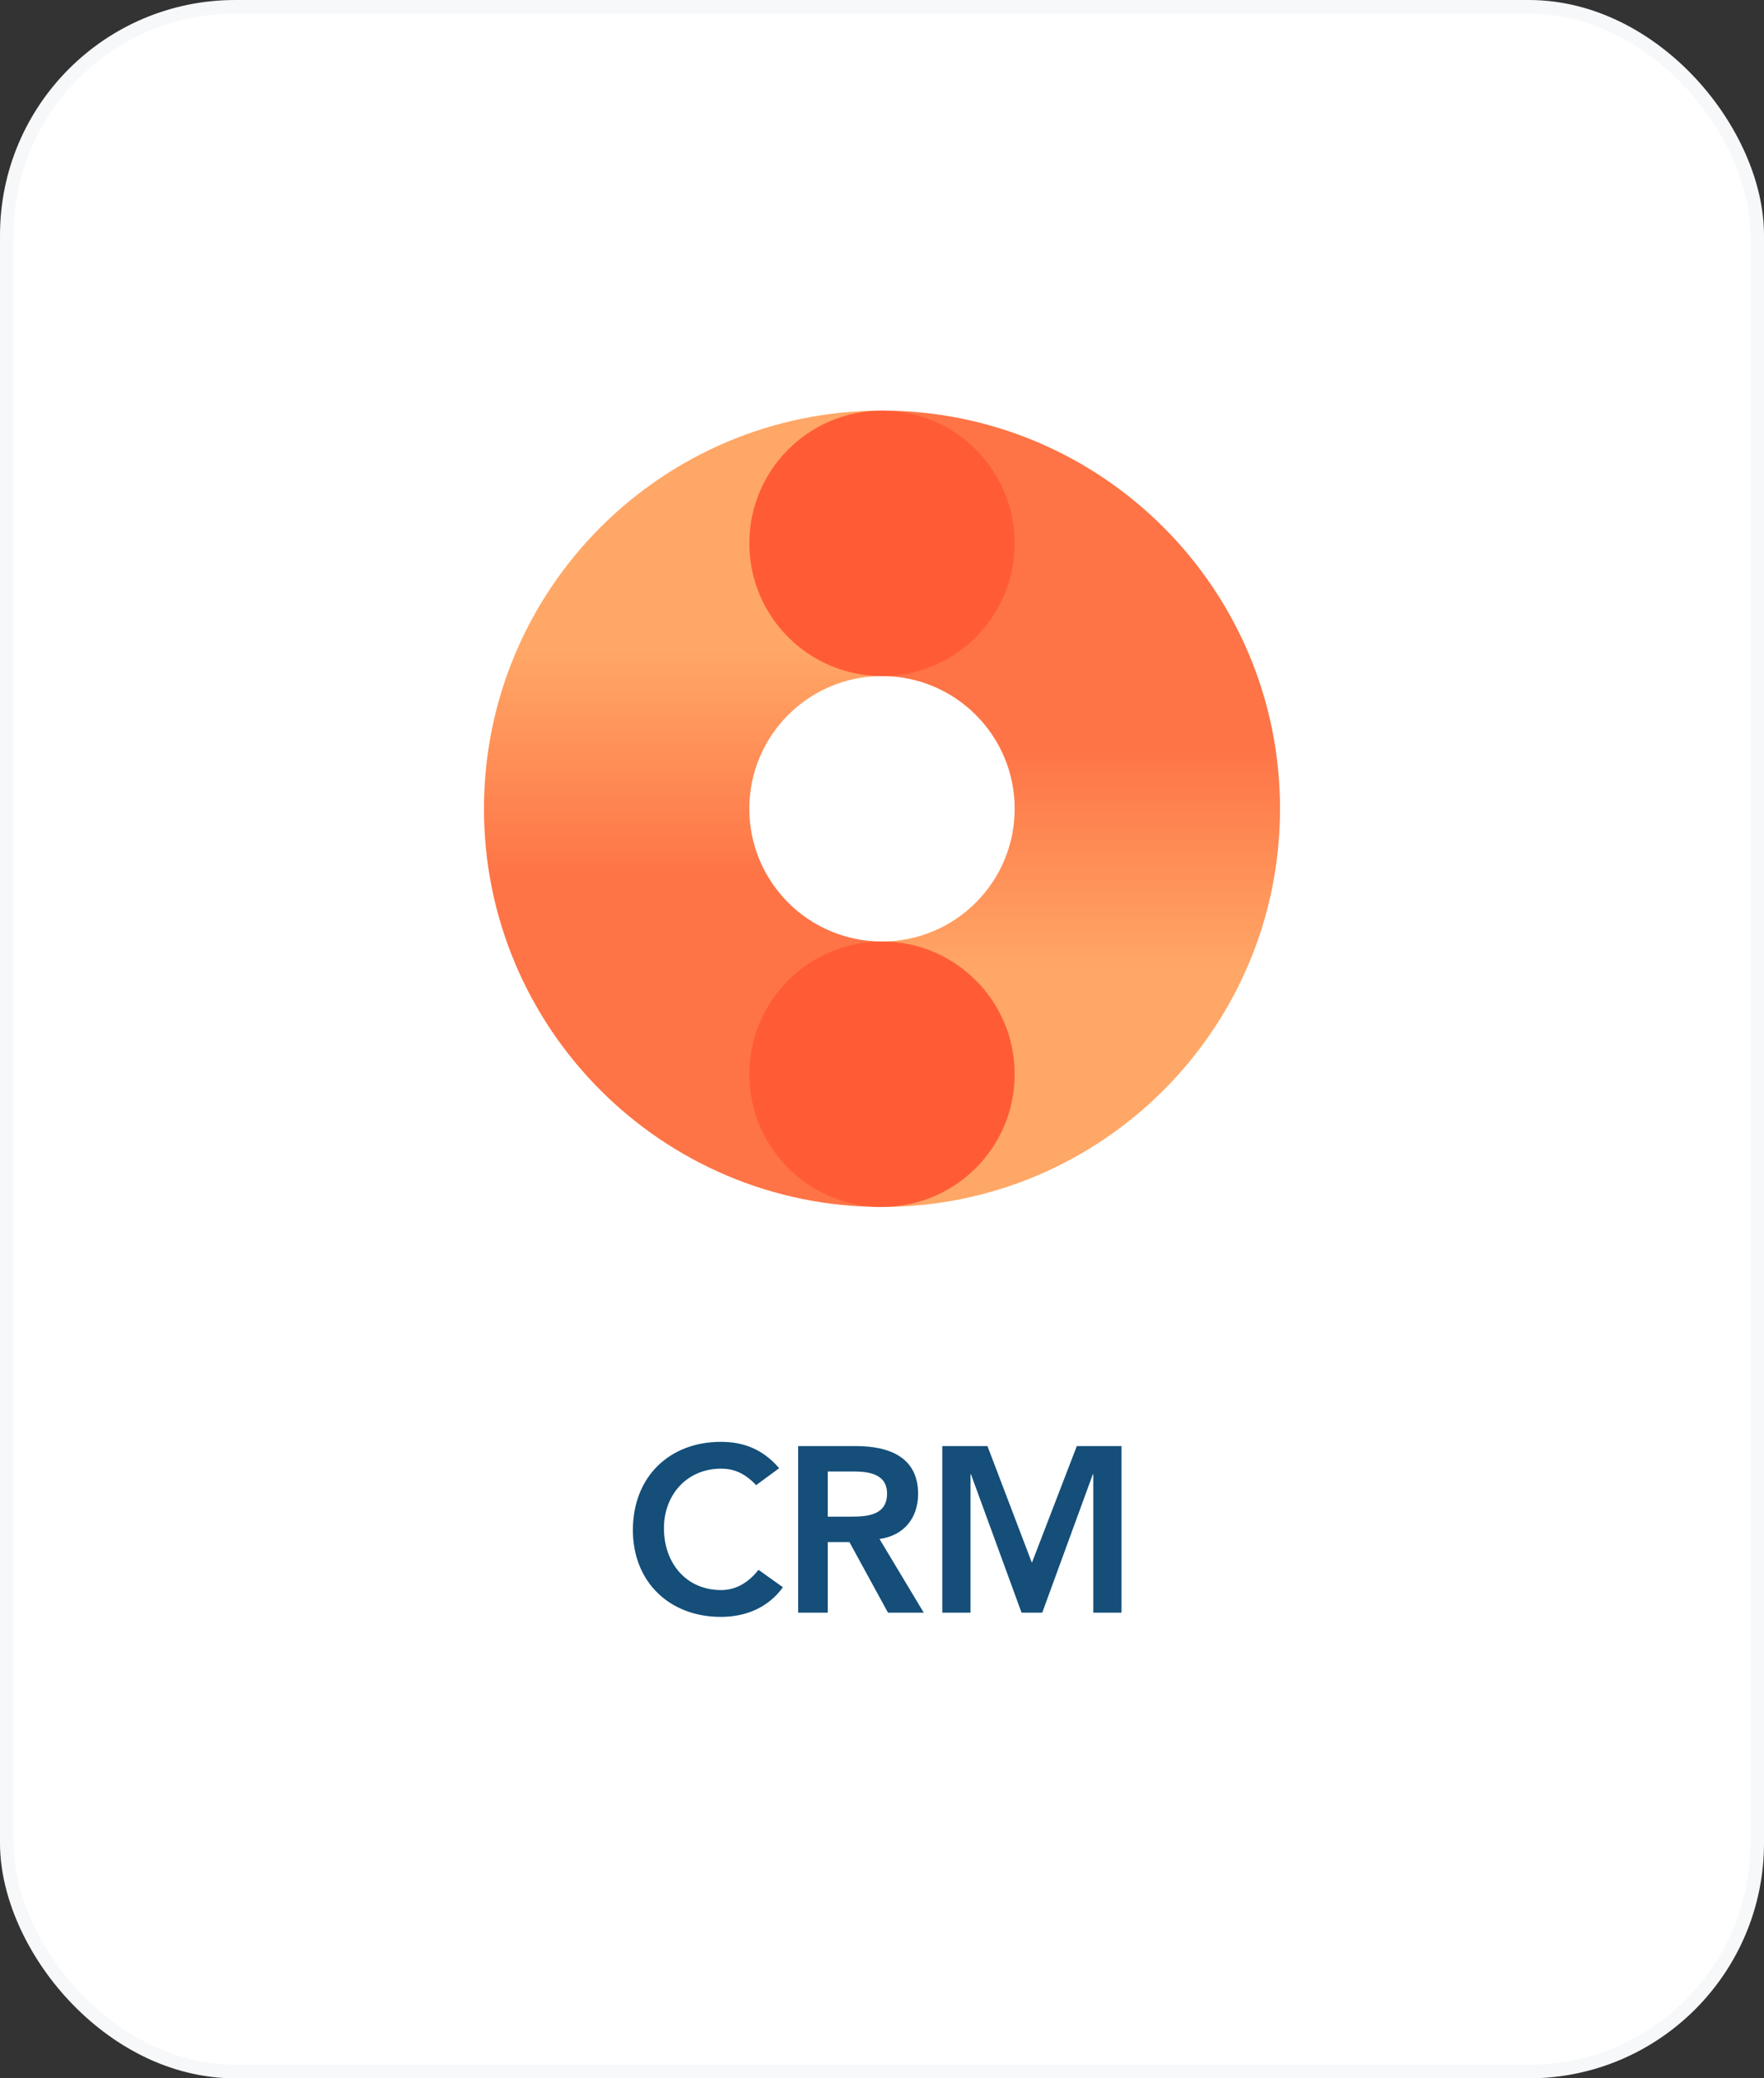
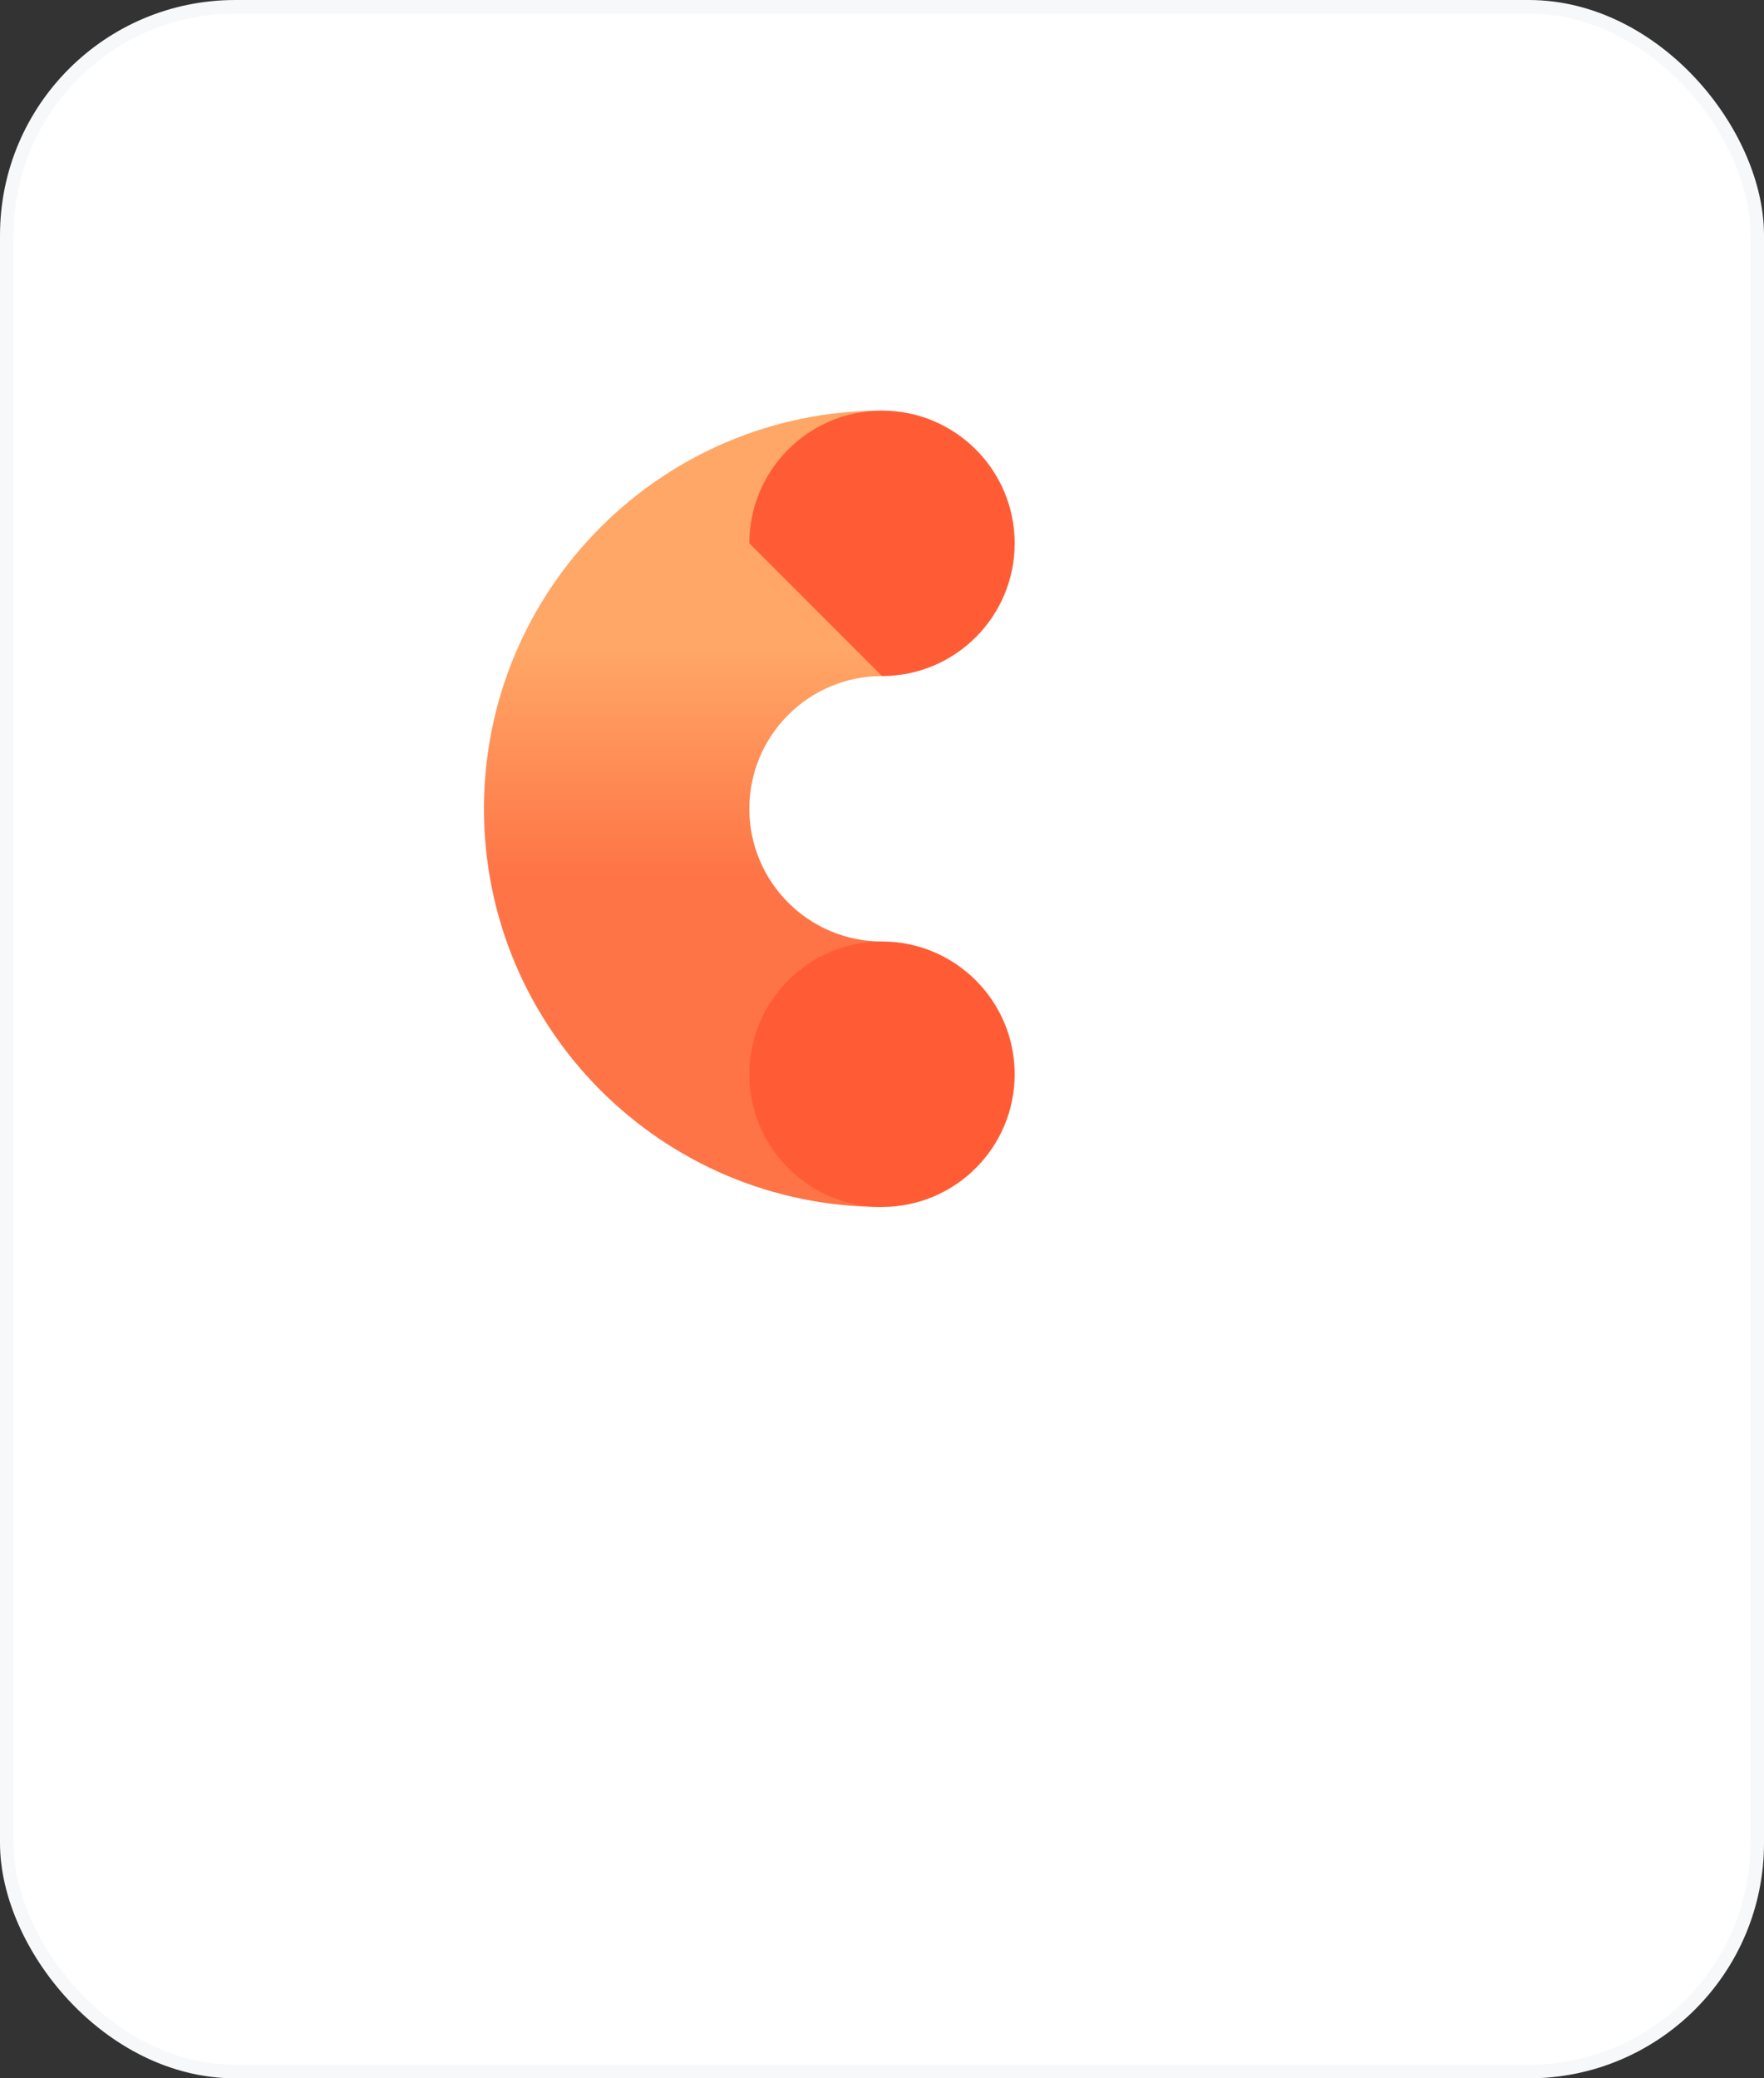
<svg xmlns="http://www.w3.org/2000/svg" width="180" height="212" viewBox="0 0 180 212" fill="none">
  <rect x="0" y="0" width="180" height="212" fill="#333333" stroke="none" />
  <rect x="0.694" y="0.694" width="178.613" height="210.613" rx="23.306" fill="white" />
  <rect x="0.694" y="0.694" width="178.613" height="210.613" rx="23.306" stroke="#F6F8FA" stroke-width="1.387" />
-   <path fill-rule="evenodd" clip-rule="evenodd" d="M90 41.885C112.431 41.885 130.615 60.069 130.615 82.5C130.615 104.931 112.431 123.115 90 123.115V96.038C97.477 96.038 103.538 89.977 103.538 82.5C103.538 75.023 97.477 68.962 90 68.962V41.885Z" fill="url(#paint0_linear_5001_32628)" />
  <path fill-rule="evenodd" clip-rule="evenodd" d="M49.385 82.5C49.385 60.069 67.569 41.885 90 41.885V68.962C82.523 68.962 76.462 75.023 76.462 82.5C76.462 89.977 82.523 96.038 90 96.038V123.115C67.569 123.115 49.385 104.931 49.385 82.5Z" fill="url(#paint1_linear_5001_32628)" />
-   <path d="M90 68.962C97.477 68.962 103.538 62.9 103.538 55.423C103.538 47.946 97.477 41.885 90 41.885C82.523 41.885 76.462 47.946 76.462 55.423C76.462 62.9 82.523 68.962 90 68.962Z" fill="#FF5C35" />
+   <path d="M90 68.962C97.477 68.962 103.538 62.9 103.538 55.423C103.538 47.946 97.477 41.885 90 41.885C82.523 41.885 76.462 47.946 76.462 55.423Z" fill="#FF5C35" />
  <path d="M90 123.115C97.477 123.115 103.538 117.054 103.538 109.577C103.538 102.1 97.477 96.038 90 96.038C82.523 96.038 76.462 102.1 76.462 109.577C76.462 117.054 82.523 123.115 90 123.115Z" fill="#FF5C35" />
-   <path d="M79.509 149.764L77.157 151.492C75.909 150.172 74.757 149.812 73.581 149.812C70.077 149.812 67.749 152.5 67.749 155.884C67.749 159.508 70.077 162.196 73.581 162.196C74.949 162.196 76.269 161.572 77.397 160.132L79.893 161.908C78.357 164.02 76.053 164.932 73.557 164.932C68.325 164.932 64.581 161.38 64.581 156.076C64.581 150.628 68.325 147.076 73.557 147.076C75.861 147.076 77.829 147.82 79.509 149.764ZM81.443 164.5V147.508H87.347C90.611 147.508 93.683 148.564 93.683 152.38C93.683 154.828 92.267 156.628 89.747 156.988L94.259 164.5H90.611L86.675 157.3H84.467V164.5H81.443ZM84.467 154.708H86.819C88.523 154.708 90.515 154.564 90.515 152.356C90.515 150.34 88.643 150.1 87.083 150.1H84.467V154.708ZM96.152 164.5V147.508H100.76L105.296 159.412L109.88 147.508H114.44V164.5H111.56V150.388H111.512L106.352 164.5H104.24L99.08 150.388H99.032V164.5H96.152Z" fill="#144E79" />
  <defs>
    <linearGradient id="paint0_linear_5001_32628" x1="108.374" y1="123.115" x2="108.374" y2="41.885" gradientUnits="userSpaceOnUse">
      <stop offset="0.296" stop-color="#FFA766" />
      <stop offset="0.576" stop-color="#FE7446" />
    </linearGradient>
    <linearGradient id="paint1_linear_5001_32628" x1="67.758" y1="123.115" x2="67.758" y2="41.885" gradientUnits="userSpaceOnUse">
      <stop offset="0.415" stop-color="#FE7446" />
      <stop offset="0.7" stop-color="#FFA766" />
    </linearGradient>
  </defs>
</svg>